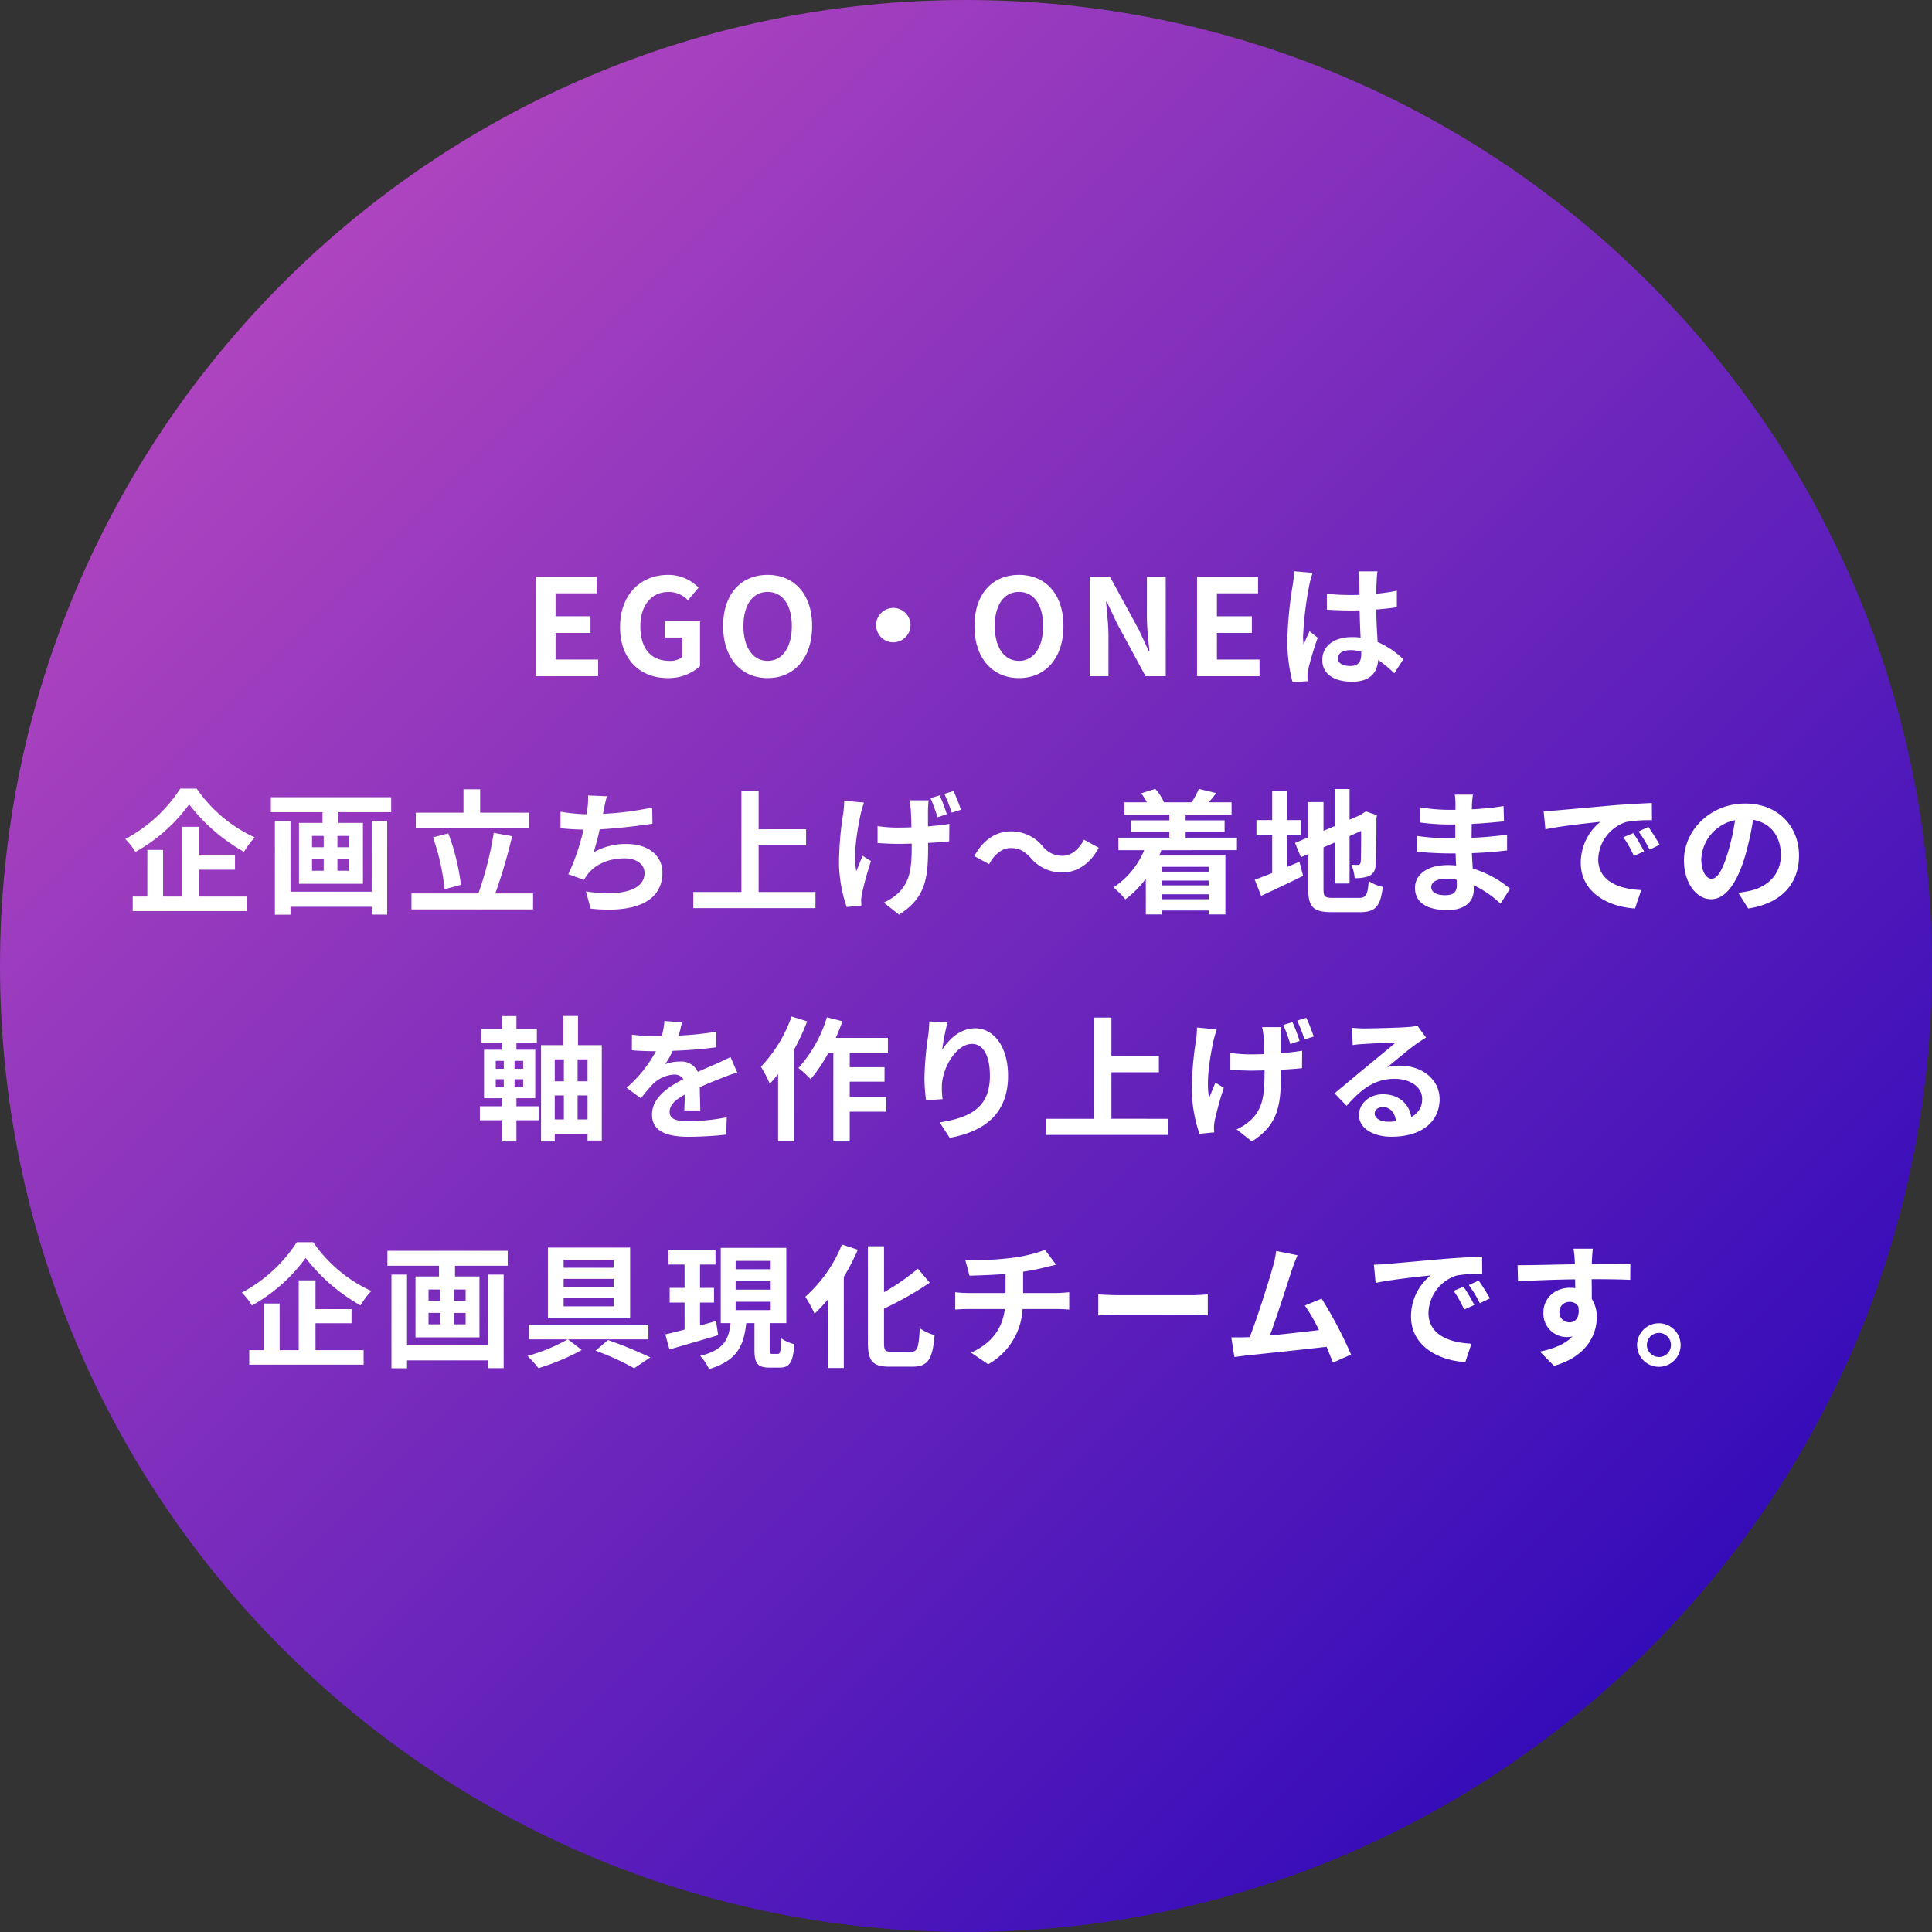
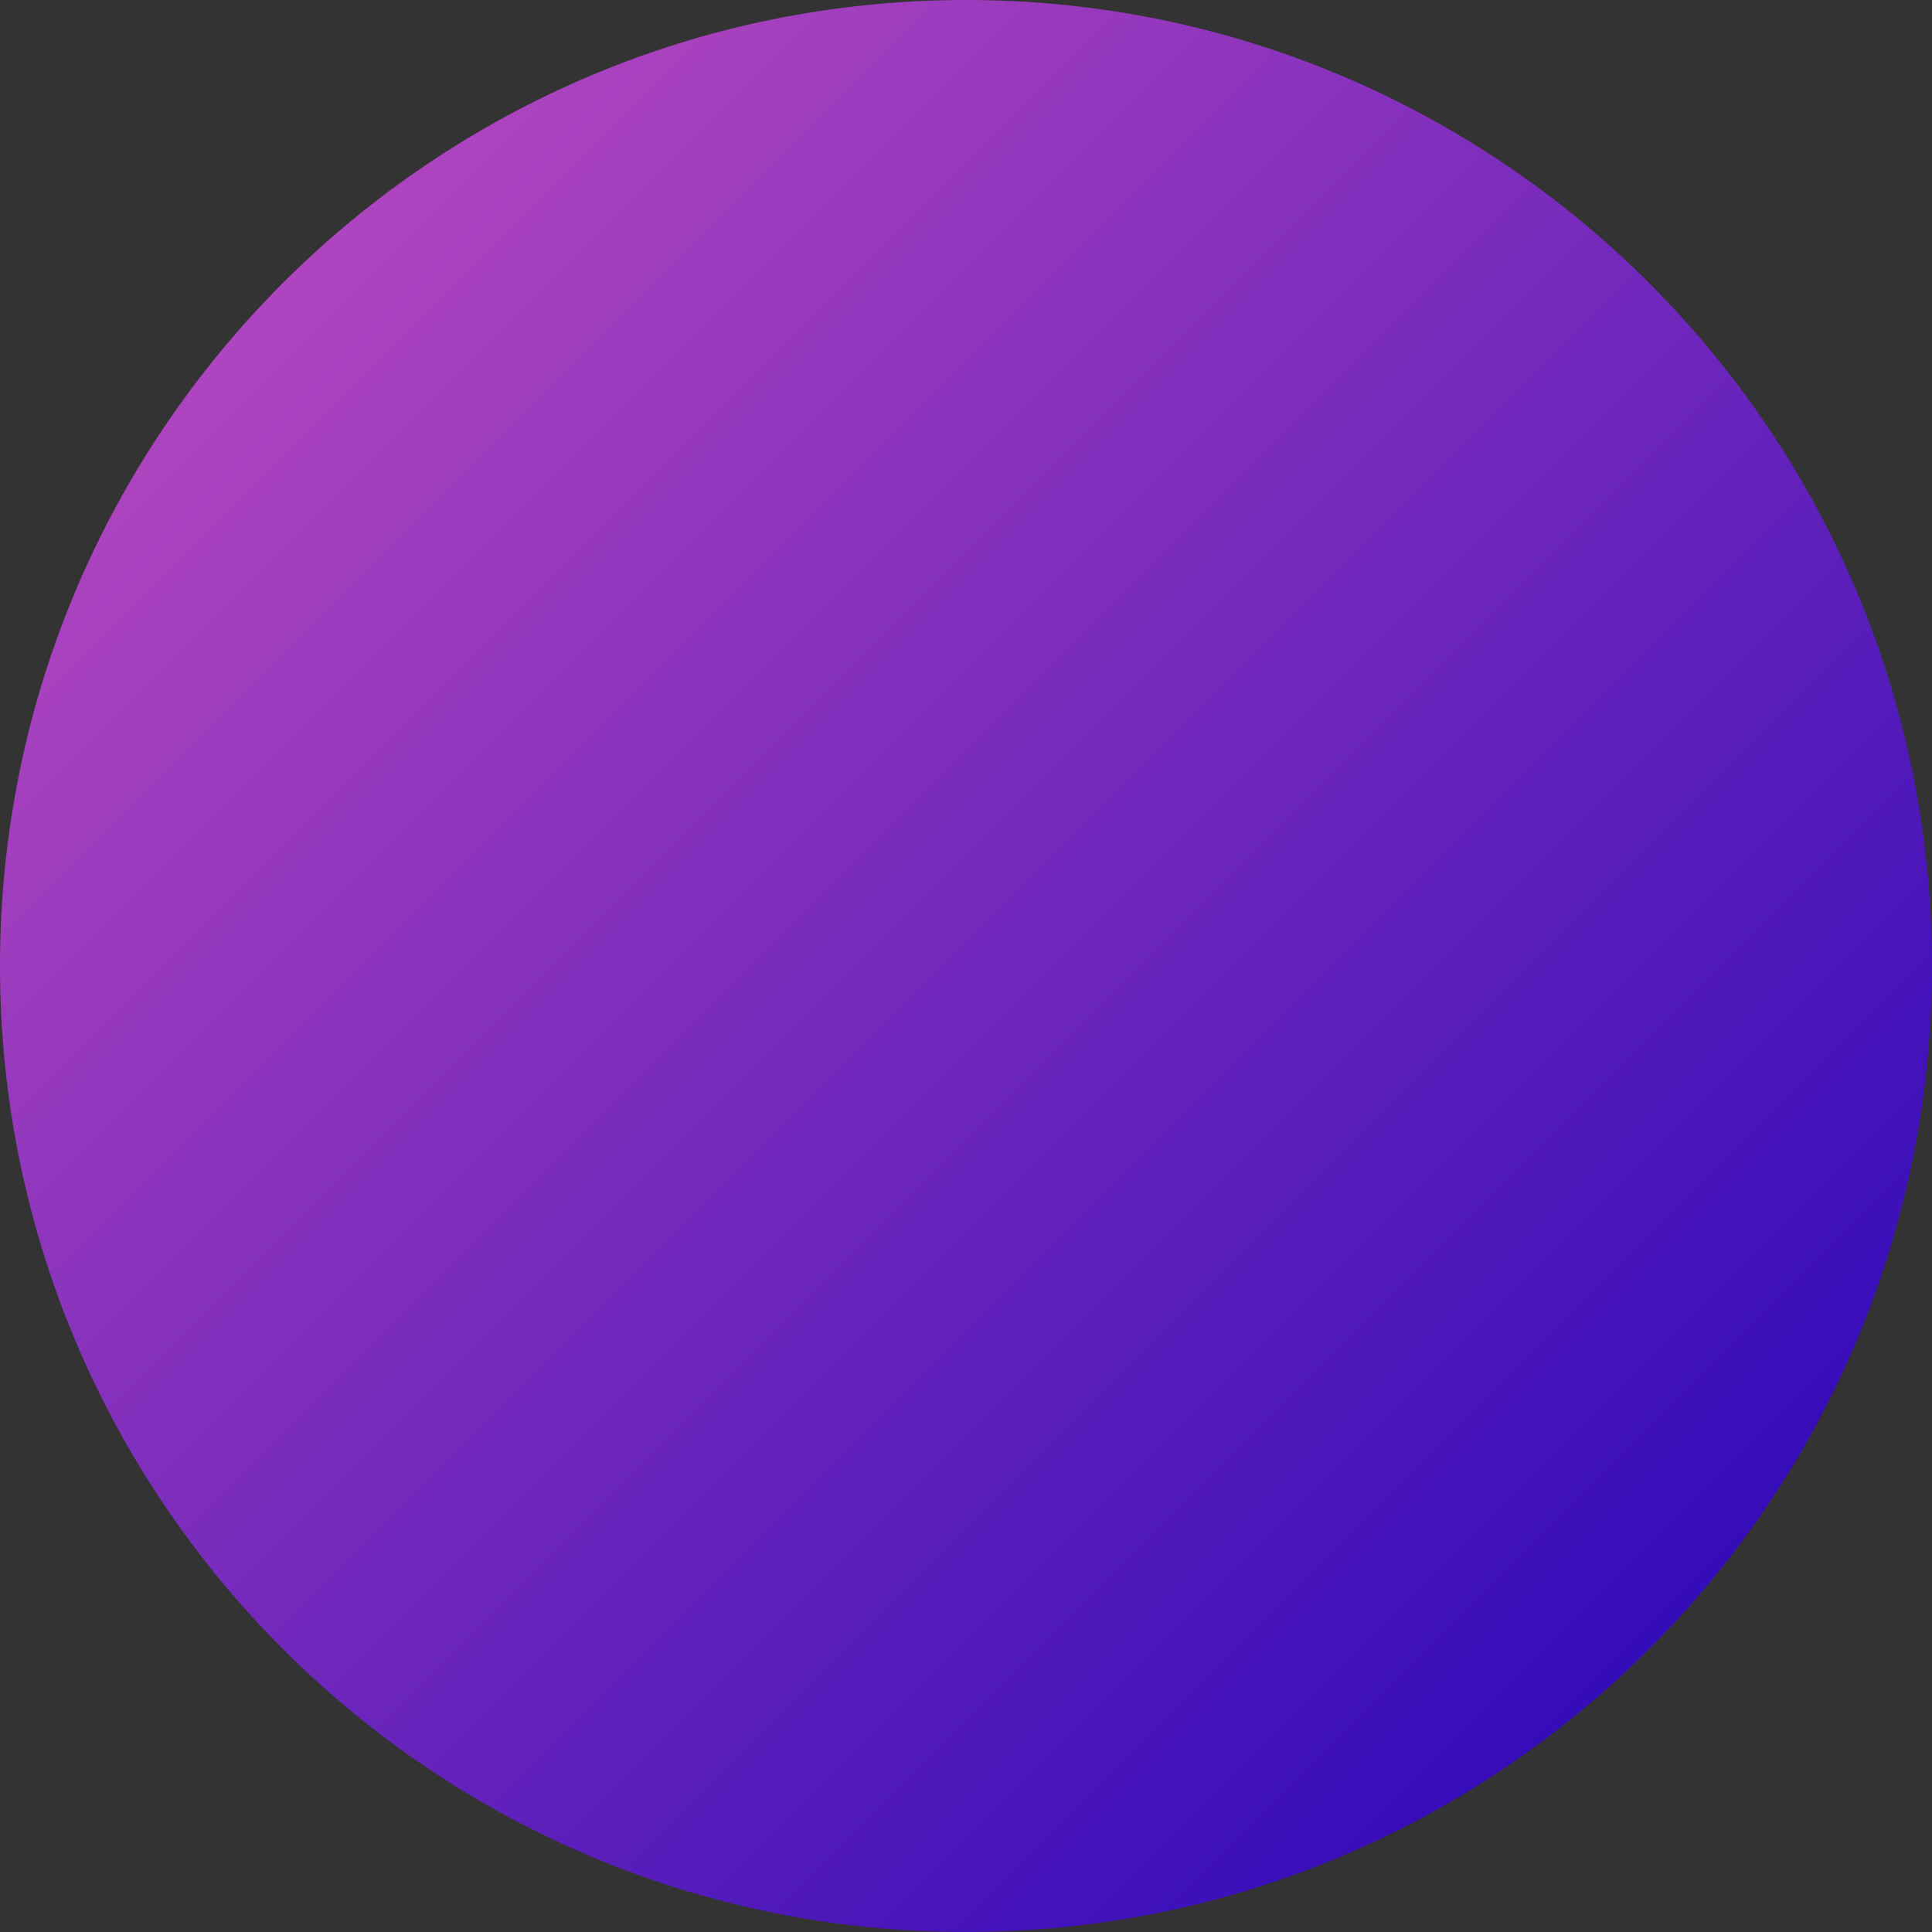
<svg xmlns="http://www.w3.org/2000/svg" width="460" height="460" viewBox="0 0 460 460">
  <rect x="0" y="0" width="460" height="460" fill="#333333" stroke="none" />
  <defs>
    <linearGradient id="linear-gradient" x1="1" y1="1" x2="0" gradientUnits="objectBoundingBox">
      <stop offset="0" stop-color="#1b00b8" />
      <stop offset="1" stop-color="#c850c0" />
    </linearGradient>
  </defs>
  <g id="グループ_10317" data-name="グループ 10317" transform="translate(-243 -692)">
    <path id="パス_44877" data-name="パス 44877" d="M230,0C357.025,0,460,102.975,460,230S357.025,460,230,460,0,357.025,0,230,102.975,0,230,0Z" transform="translate(243 692)" fill="url(#linear-gradient)" />
-     <path id="パス_44953" data-name="パス 44953" d="M-102.464,0h14.88V-3.968H-97.728V-10.3h8.32v-3.968h-8.32v-5.472h9.792V-23.68h-14.528Zm31.456.448A11.151,11.151,0,0,0-63.328-2.4V-13.088h-8.416v3.872h4.192v4.672a4.774,4.774,0,0,1-2.976.9c-4.64,0-7.008-3.1-7.008-8.256,0-5.088,2.752-8.16,6.688-8.16a6.218,6.218,0,0,1,4.64,1.984l2.528-3.008a9.964,9.964,0,0,0-7.328-3.04c-6.3,0-11.36,4.576-11.36,12.384C-82.368-3.84-77.472.448-71.008.448Zm23.776,0c6.272,0,10.592-4.7,10.592-12.384s-4.32-12.192-10.592-12.192-10.592,4.48-10.592,12.192C-57.824-4.256-53.5.448-47.232.448Zm0-4.1c-3.52,0-5.76-3.232-5.76-8.288,0-5.088,2.24-8.128,5.76-8.128s5.76,3.04,5.76,8.128C-41.472-6.88-43.712-3.648-47.232-3.648Zm25.824-8.512a4.125,4.125,0,0,0,4.1,4.1,4.125,4.125,0,0,0,4.1-4.1,4.125,4.125,0,0,0-4.1-4.1A4.125,4.125,0,0,0-21.408-12.16ZM12.608.448C18.88.448,23.2-4.256,23.2-11.936S18.88-24.128,12.608-24.128,2.016-19.648,2.016-11.936C2.016-4.256,6.336.448,12.608.448Zm0-4.1c-3.52,0-5.76-3.232-5.76-8.288,0-5.088,2.24-8.128,5.76-8.128s5.76,3.04,5.76,8.128C18.368-6.88,16.128-3.648,12.608-3.648ZM29.44,0h4.48V-9.5c0-2.72-.352-5.7-.576-8.256h.16l2.4,5.088L42.752,0h4.8V-23.68h-4.48v9.44c0,2.688.352,5.824.608,8.288h-.16l-2.368-5.12L34.272-23.68H29.44ZM55.008,0h14.88V-3.968H59.744V-10.3h8.32v-3.968h-8.32v-5.472h9.792V-23.68H55.008Zm23.1-24.992a23.778,23.778,0,0,1-.288,3.1A93.922,93.922,0,0,0,76.512-8.672,38.225,38.225,0,0,0,77.76,1.44l3.584-.256c-.032-.448-.032-.992-.032-1.312a6.256,6.256,0,0,1,.16-1.472,75.6,75.6,0,0,1,2.272-7.552L81.792-10.72c-.48,1.056-.992,2.112-1.408,3.232a14.667,14.667,0,0,1-.128-2.048,83.81,83.81,0,0,1,1.5-12.256,26.632,26.632,0,0,1,.768-2.816Zm16,19.68c0,1.856-.672,2.88-2.624,2.88-1.664,0-2.944-.576-2.944-1.856,0-1.184,1.216-1.92,3.008-1.92a9.879,9.879,0,0,1,2.56.352Zm10.016,1.28a20.115,20.115,0,0,0-6.112-4.1c-.128-2.144-.288-4.672-.352-7.744,1.728-.128,3.392-.32,4.928-.544v-3.936c-1.5.32-3.168.544-4.9.736,0-1.408.064-2.592.1-3.3a20.24,20.24,0,0,1,.192-2.048H93.44a17.932,17.932,0,0,1,.192,2.08c.032.672.032,1.952.064,3.52-.736.032-1.5.032-2.24.032a52.547,52.547,0,0,1-5.536-.288v3.776c1.888.128,3.68.192,5.536.192.736,0,1.5,0,2.272-.032.032,2.24.128,4.544.224,6.5a14.236,14.236,0,0,0-2.08-.128c-4.32,0-7.04,2.208-7.04,5.44,0,3.328,2.752,5.184,7.1,5.184,4.288,0,6.016-2.176,6.208-5.184A32.319,32.319,0,0,1,101.984-.7Zm-291.2,30.8a35.283,35.283,0,0,1-13.088,12,16.034,16.034,0,0,1,2.4,3.072,39.647,39.647,0,0,0,12.8-11.328,42.833,42.833,0,0,0,13.056,11.3,20.752,20.752,0,0,1,2.56-3.424,34.022,34.022,0,0,1-13.824-11.616Zm4.448,19.3h8.576V42.7h-8.576V35.856h-4V52.464h-4.544V41.36h-3.744v11.1H-198.4V55.92h27.232V52.464h-11.456Zm41.12,5.248h-19.328V34.48h-3.712v22.3h3.712V54.9H-141.5v1.856h3.68V34.48h-3.68ZM-146.88,40.72h-2.784V38.032h2.784Zm0,5.6h-2.784V43.6h2.784Zm-8.832-2.72h2.784v2.72h-2.784Zm0-5.568h2.784V40.72h-2.784Zm-9.792-9.216v3.552h12.288v2.56h-5.6v14.5h15.232v-14.5h-5.824v-2.56h12.544V28.816ZM-104,32.5h-11.68V26.928h-3.968V32.5h-11.36V36.24H-104ZM-120.256,49.68a52.486,52.486,0,0,0-3.008-12.256l-3.648.96a51.879,51.879,0,0,1,2.752,12.352Zm8.192,2.048a130.23,130.23,0,0,0,4-13.632l-4.384-.8A79.975,79.975,0,0,1-116.1,51.728h-15.936v3.808h28.96V51.728ZM-74.72,31.28a76.243,76.243,0,0,1-11.712,1.5l.192-.96a33.122,33.122,0,0,1,.736-3.232l-4.48-.192a19.384,19.384,0,0,1-.16,3.2c-.032.384-.128.8-.192,1.28a44.816,44.816,0,0,1-6.208-.608v3.936c1.6.16,3.456.288,5.472.32a51.217,51.217,0,0,1-3.616,10.624l3.744,1.344a9.3,9.3,0,0,1,.9-1.376c1.888-2.432,5.12-3.744,8.768-3.744,3.072,0,4.736,1.6,4.736,3.488,0,4.672-7.008,5.5-13.952,4.384l1.12,4.1c10.24,1.088,17.088-1.472,17.088-8.608,0-4.032-3.392-6.784-8.512-6.784a15.409,15.409,0,0,0-7.872,1.984,55.922,55.922,0,0,0,1.44-5.472c4.256-.224,9.28-.832,12.576-1.344Zm25.344,20.1V40.3h11.3V36.432h-11.3V27.28h-4.1v24.1H-64.928v3.84H-35.84v-3.84Zm44.8-18.528a36.546,36.546,0,0,0-1.7-4.48l-2.176.672a40.214,40.214,0,0,1,1.664,4.544Zm-24.416-3.2a27.166,27.166,0,0,1-.192,2.72,78.367,78.367,0,0,0-1.056,12.32A34.279,34.279,0,0,0-28.416,54.96l3.52-.352c-.032-.448-.064-.992-.064-1.312a10.031,10.031,0,0,1,.192-1.536,79.519,79.519,0,0,1,2.144-7.744l-1.984-1.248c-.512,1.152-1.088,2.656-1.5,3.648-.832-3.936.288-10.208,1.056-13.728.16-.672.48-1.792.768-2.592Zm15.488-.1a15.443,15.443,0,0,1,.352,2.176c.064.9.128,2.528.16,4.256-1.12.032-2.208.064-3.232.064a33.317,33.317,0,0,1-4.832-.352v4.032c1.6.1,3.52.192,4.9.192,1.056,0,2.144-.032,3.232-.064v.8c0,5.376-.544,8.192-2.944,10.72A12.318,12.318,0,0,1-19.584,53.9l3.648,2.88c6.3-4.032,6.912-8.608,6.912-16.1V39.7c1.92-.1,3.68-.224,5.024-.384l.032-4.16c-1.376.256-3.168.448-5.088.608V31.728c.032-.7.064-1.408.16-2.176Zm8.352-1.536a42,42,0,0,1,1.76,4.48l2.176-.7a38.838,38.838,0,0,0-1.76-4.448Zm28.064,18.72c3.424,0,6.56-1.92,8.7-5.888l-3.52-1.92c-1.216,2.272-3.04,3.84-5.088,3.84a5.855,5.855,0,0,1-4.768-2.3,9.682,9.682,0,0,0-7.552-3.52c-3.424,0-6.56,1.92-8.7,5.888l3.52,1.92c1.216-2.272,3.04-3.84,5.088-3.84,2.24,0,3.392.864,4.768,2.3A9.682,9.682,0,0,0,22.912,46.736Zm34.88-1.344v1.152H46.624V45.392ZM46.624,53.1V51.92H57.792V53.1Zm11.168-3.3H46.624V48.656H57.792Zm6.72-8.384V38.448H52.288V37.072h9.28V34.32h-9.28V32.976H63.232V30.032h-5.44c.544-.64,1.152-1.376,1.792-2.208l-4.16-.992a17.572,17.572,0,0,1-1.664,3.136l.224.064h-7.04l.16-.064a11.2,11.2,0,0,0-2.048-3.136L41.7,27.888a13.587,13.587,0,0,1,1.376,2.144H37.728v2.944H48.416V34.32H39.328v2.752h9.088v1.376H36.288v2.976h6.144A19.483,19.483,0,0,1,35.1,50.288a21.768,21.768,0,0,1,2.848,2.848,24.33,24.33,0,0,0,4.864-4.9v8.48h3.808v-.928H57.792v.928H61.76V42.7H46.016c.192-.416.352-.832.512-1.28Zm11.936-3.552H79.68V34.256H76.448V27.312H72.9v6.944H69.152v3.616H72.9v8.992c-1.6.64-3.008,1.184-4.16,1.6l1.536,3.84c2.944-1.376,6.592-3.072,9.984-4.768l-.864-3.36c-.96.416-1.952.832-2.944,1.248ZM87.36,52.784c-1.952,0-2.24-.288-2.24-2.176V40.752L87.776,39.6v9.76h3.552v-11.3l2.752-1.216c0,4.544-.032,6.88-.1,7.392-.128.576-.32.7-.7.7a14.559,14.559,0,0,1-1.536-.064,10.446,10.446,0,0,1,.8,3.2,8.921,8.921,0,0,0,3.328-.448A2.731,2.731,0,0,0,97.5,44.976c.16-1.312.224-5.152.224-11.232l.128-.64L95.2,32.176l-.672.448-.672.448L91.328,34.16v-7.3H87.776V35.7l-2.656,1.12V29.968H81.472v8.416L78.336,39.7l1.408,3.392,1.728-.736v8.224c0,4.416,1.248,5.6,5.568,5.6h6.816c3.744,0,4.864-1.536,5.376-6.016A9.631,9.631,0,0,1,95.9,48.784c-.288,3.264-.608,4-2.368,4Zm29.5-2.976c0,1.824-1.088,2.336-2.784,2.336-2.176,0-3.3-.768-3.3-1.952,0-1.088,1.216-1.952,3.456-1.952a16.98,16.98,0,0,1,2.592.224C116.864,49.008,116.864,49.456,116.864,49.808Zm12.672.8a24.511,24.511,0,0,0-8.864-4.8c-.1-1.216-.16-2.5-.224-3.68,3.072-.1,5.536-.32,8.384-.64V37.744c-2.592.32-5.248.608-8.448.736l.032-3.3c3.04-.16,5.6-.416,7.68-.608l-.1-3.648a66.4,66.4,0,0,1-7.552.768l.032-1.248a21.18,21.18,0,0,1,.224-2.24h-4.32a12.684,12.684,0,0,1,.16,2.176v1.44h-1.568a41.948,41.948,0,0,1-6.88-.608l.032,3.616a52.771,52.771,0,0,0,6.88.48h1.5v3.3h-1.5a57.486,57.486,0,0,1-7.648-.576l-.032,3.744c2.112.256,5.76.416,7.616.416h1.632c.032.928.064,1.92.128,2.88a19.45,19.45,0,0,0-1.952-.1c-4.9,0-7.84,2.24-7.84,5.44,0,3.36,2.688,5.28,7.744,5.28,4.192,0,6.24-2.08,6.24-4.8,0-.32,0-.7-.032-1.12a24,24,0,0,1,6.4,4.384ZM158.88,37.36l-2.368.992a24.69,24.69,0,0,1,2.5,4.448l2.432-1.088A41.94,41.94,0,0,0,158.88,37.36Zm3.584-1.472-2.336,1.088a28.151,28.151,0,0,1,2.624,4.32l2.4-1.152A47.864,47.864,0,0,0,162.464,35.888Zm-24.928-3.776.416,4.352c3.68-.8,10.336-1.5,13.088-1.792a12.566,12.566,0,0,0-4.672,9.76c0,6.88,6.272,10.464,12.928,10.88l1.472-4.384c-5.376-.256-10.24-2.144-10.24-7.36a9.619,9.619,0,0,1,6.688-8.864,32.724,32.724,0,0,1,6.112-.416l-.032-4.1c-2.24.1-5.7.288-8.96.544-5.792.512-11.04.992-13.7,1.216C140.032,32.016,138.816,32.08,137.536,32.112Zm40,16.128c-1.184,0-2.464-1.568-2.464-4.768a9.936,9.936,0,0,1,8.032-9.184,50.867,50.867,0,0,1-1.7,7.68C180.128,46.256,178.848,48.24,177.536,48.24Zm8.7,7.072c8-1.216,12.1-5.952,12.1-12.608,0-6.912-4.96-12.384-12.8-12.384-8.224,0-14.592,6.272-14.592,13.568,0,5.344,2.976,9.216,6.464,9.216,3.456,0,6.208-3.9,8.1-10.3a68.866,68.866,0,0,0,1.888-8.608c4.256.736,6.624,4,6.624,8.384,0,4.608-3.136,7.52-7.2,8.48-.832.192-1.728.352-2.944.512ZM-111.968,95.968h1.92v1.888h-1.92Zm0-4.384h1.92v1.888h-1.92Zm6.528,1.888h-2.048V91.584h2.048Zm0,4.384h-2.048V95.968h2.048Zm-1.6,2.624h4.48V88.928h-4.48V87.264h4.864v-3.3h-4.864v-3.04h-3.392v3.04h-4.992v3.3h4.992v1.664h-4.32V100.48h4.32v1.92h-5.312v3.328h5.312v5.056h3.392v-5.056h5.28V102.4h-5.28Zm14.56,5.056V99.808h2.368v5.728Zm-5.44-5.728h2.176v5.728H-97.92Zm2.176-8.576v5.216H-97.92V91.232Zm5.632,5.216H-92.48V91.232h2.368Zm-2.272-8.608V80.9h-3.488V87.84h-5.312v22.944h3.264v-1.856h7.808v1.632h3.392V87.84Zm29.12,15.552c-.032-1.44-.1-3.776-.128-5.536,1.952-.9,3.744-1.6,5.152-2.144a33.6,33.6,0,0,1,3.776-1.344l-1.6-3.68c-1.152.544-2.272,1.088-3.488,1.632-1.312.576-2.656,1.12-4.288,1.888a4.317,4.317,0,0,0-4.224-2.464,9.918,9.918,0,0,0-3.584.64,19.357,19.357,0,0,0,1.824-3.2,103.233,103.233,0,0,0,10.336-.832l.032-3.712a73.176,73.176,0,0,1-8.96.928c.384-1.28.608-2.368.768-3.136l-4.16-.352a17.634,17.634,0,0,1-.64,3.616h-1.536a40.658,40.658,0,0,1-5.568-.352v3.712c1.728.16,4.064.224,5.344.224h.384a30.976,30.976,0,0,1-6.976,8.7l3.392,2.528a40.584,40.584,0,0,1,2.944-3.488,7.843,7.843,0,0,1,4.96-2.176A2.476,2.476,0,0,1-67.3,95.936c-3.616,1.856-7.456,4.416-7.456,8.448,0,4.1,3.744,5.28,8.7,5.28a87.679,87.679,0,0,0,8.96-.512l.128-4.128a48.471,48.471,0,0,1-8.992.928c-3.1,0-4.608-.48-4.608-2.24,0-1.568,1.28-2.816,3.616-4.1-.032,1.376-.064,2.848-.128,3.776Zm21.728-22.368a33.29,33.29,0,0,1-7.3,11.968,26,26,0,0,1,2.112,4.064c.64-.7,1.312-1.5,1.984-2.3v16h3.84V88.832a49.848,49.848,0,0,0,3.072-6.656Zm22.944,8.7V86.112H-31.008a37.819,37.819,0,0,0,1.568-3.968l-3.68-.928A31.767,31.767,0,0,1-39.9,93.28a25.882,25.882,0,0,1,2.912,2.656A35.532,35.532,0,0,0-32.8,89.728h1.216v21.056h3.9v-7.1h8.7v-3.52h-8.7V96.544h8.288V93.088H-27.68v-3.36Zm9.856-7.52c-.032.9-.1,2.176-.256,3.328a76.851,76.851,0,0,0-.9,10.144,40.993,40.993,0,0,0,.384,5.28l3.936-.256a19.03,19.03,0,0,1-.16-3.36c.16-4.16,3.424-9.792,7.168-9.792,2.624,0,4.256,2.72,4.256,7.616,0,7.68-4.928,9.984-11.968,11.072l2.4,3.68c8.384-1.536,13.888-5.824,13.888-14.784,0-6.976-3.424-11.3-7.84-11.3-3.584,0-6.336,2.688-7.84,5.12a51.739,51.739,0,0,1,1.28-6.56Zm43.36,23.168V94.3h11.3V90.432h-11.3V81.28h-4.1v24.1H19.072v3.84H48.16v-3.84Zm44.8-18.528a36.545,36.545,0,0,0-1.7-4.48l-2.176.672a40.213,40.213,0,0,1,1.664,4.544Zm-24.416-3.2a27.166,27.166,0,0,1-.192,2.72,78.367,78.367,0,0,0-1.056,12.32,34.279,34.279,0,0,0,1.824,10.272l3.52-.352c-.032-.448-.064-.992-.064-1.312a10.031,10.031,0,0,1,.192-1.536,79.519,79.519,0,0,1,2.144-7.744l-1.984-1.248c-.512,1.152-1.088,2.656-1.5,3.648-.832-3.936.288-10.208,1.056-13.728.16-.672.48-1.792.768-2.592Zm15.488-.1a15.442,15.442,0,0,1,.352,2.176c.064.9.128,2.528.16,4.256-1.12.032-2.208.064-3.232.064a33.317,33.317,0,0,1-4.832-.352v4.032c1.6.1,3.52.192,4.9.192,1.056,0,2.144-.032,3.232-.064v.8c0,5.376-.544,8.192-2.944,10.72a12.318,12.318,0,0,1-3.712,2.528l3.648,2.88c6.3-4.032,6.912-8.608,6.912-16.1V93.7c1.92-.1,3.68-.224,5.024-.384l.032-4.16c-1.376.256-3.168.448-5.088.608V85.728c.032-.7.064-1.408.16-2.176Zm8.352-1.536a42,42,0,0,1,1.76,4.48l2.176-.7a38.839,38.839,0,0,0-1.76-4.448Zm21.664,24.064c-1.856,0-3.2-.8-3.2-1.984,0-.8.768-1.5,1.952-1.5,1.728,0,2.912,1.344,3.1,3.392A16.707,16.707,0,0,1,100.512,106.08Zm6.976-22.848a15.283,15.283,0,0,1-2.432.32c-1.792.16-8.576.32-10.24.32-.9,0-1.984-.064-2.88-.16l.128,4.128a20.912,20.912,0,0,1,2.592-.256c1.664-.128,6.016-.32,7.648-.352-1.568,1.376-4.864,4.032-6.624,5.5-1.888,1.536-5.7,4.768-7.936,6.592l2.88,2.976c3.392-3.84,6.56-6.432,11.424-6.432,3.68,0,6.56,1.92,6.56,4.768a4.62,4.62,0,0,1-2.592,4.32c-.48-3.008-2.848-5.408-6.752-5.408-3.36,0-5.7,2.368-5.7,4.928,0,3.168,3.328,5.184,7.744,5.184,7.648,0,11.456-3.968,11.456-8.96,0-4.608-4.1-7.968-9.472-7.968a10.656,10.656,0,0,0-2.976.352c1.984-1.6,5.312-4.416,7.008-5.6q1.056-.72,2.208-1.44Zm-266.816,51.536a35.283,35.283,0,0,1-13.088,12,16.034,16.034,0,0,1,2.4,3.072,39.646,39.646,0,0,0,12.8-11.328,42.833,42.833,0,0,0,13.056,11.3,20.752,20.752,0,0,1,2.56-3.424,34.022,34.022,0,0,1-13.824-11.616Zm4.448,19.3h8.576V150.7h-8.576v-6.848h-4v16.608h-4.544v-11.1h-3.744v11.1h-3.488v3.456h27.232v-3.456H-154.88Zm41.12,5.248h-19.328V142.48H-136.8v22.3h3.712V162.9h19.328v1.856h3.68V142.48h-3.68Zm-5.376-10.592h-2.784v-2.688h2.784Zm0,5.6h-2.784V151.6h2.784Zm-8.832-2.72h2.784v2.72h-2.784Zm0-5.568h2.784v2.688h-2.784Zm-9.792-9.216v3.552h12.288v2.56h-5.6v14.5h15.232v-14.5h-5.824v-2.56h12.544v-3.552Zm53.856,4.032h-11.9v-1.92h11.9Zm0,4.576h-11.9V143.5h11.9Zm0,4.608h-11.9v-1.92h11.9Zm3.936-13.984H-99.552v16.864h19.584Zm4.352,21.856v-3.52h-28.448v3.52h9.216a41.607,41.607,0,0,1-9.568,3.936,31.238,31.238,0,0,1,2.624,2.912,53.451,53.451,0,0,0,10.3-4.32l-3.264-2.528Zm-12.576,2.688a62.2,62.2,0,0,1,9.184,4.192l3.84-2.592a104.285,104.285,0,0,0-10.08-4.128Zm28.672-7.04c-1.248.352-2.56.7-3.808,1.056v-5.472H-60v-3.488h-3.328V140.08h3.68v-3.52h-11.2v3.52h3.84v5.568H-70.56v3.488h3.552v6.432c-1.728.448-3.3.864-4.576,1.152l.96,3.584c3.3-.96,7.584-2.208,11.616-3.392Zm4.672-4.608H-46.5v1.984h-8.352Zm0-4.864H-46.5v1.984h-8.352Zm0-4.864H-46.5V141.2h-8.352Zm8.736,22.144c-.544,0-.608-.128-.608-1.056v-6.272h3.936v-17.92H-58.4v17.92h2.336c-.416,3.744-1.44,6.368-7.232,7.808a11.271,11.271,0,0,1,2.112,3.136c6.816-2.016,8.288-5.728,8.864-10.944h1.952V160.3c0,3.232.64,4.32,3.584,4.32h2.4c2.368,0,3.2-1.184,3.52-5.568a9.784,9.784,0,0,1-3.168-1.408c-.064,3.2-.192,3.712-.768,3.712Zm16.576-26.048a33.068,33.068,0,0,1-8.736,12.448,27.92,27.92,0,0,1,2.208,4.032A36.253,36.253,0,0,0-32.9,148.4v16.32h3.808v-21.7a51.54,51.54,0,0,0,3.328-6.464Zm11.776,25.536c-1.536,0-1.76-.32-1.76-2.208v-8.064A77.518,77.518,0,0,0-8.64,144.4l-2.816-3.328a54.428,54.428,0,0,1-8.064,5.6V135.728h-3.84v22.88c0,4.512,1.152,5.792,5.184,5.792H-12.7c3.776,0,4.768-2.016,5.216-7.52a10.986,10.986,0,0,1-3.52-1.632c-.256,4.512-.512,5.6-2.048,5.6ZM13.6,146.864v-5.088a51.657,51.657,0,0,0,5.376-1.056c.544-.128,1.376-.352,2.464-.608l-2.624-3.52a34.684,34.684,0,0,1-8.064,1.92,75.514,75.514,0,0,1-10.912.512l.992,3.712c2.144-.064,5.5-.16,8.576-.416v4.544H.384a27.854,27.854,0,0,1-2.944-.192V150.8c.832-.064,2.016-.128,3.008-.128h8.8c-.608,4.736-3.168,8.16-8.032,10.4l4.064,2.752a16.031,16.031,0,0,0,8.192-13.152H21.76c.864,0,1.952.064,2.816.128v-4.128c-.7.064-2.24.192-2.912.192Zm17.888,5.344c1.184-.1,3.328-.16,5.152-.16H53.824c1.344,0,2.976.128,3.744.16v-5.024c-.832.064-2.272.192-3.744.192H36.64c-1.664,0-4-.1-5.152-.192ZM91.68,161.52a98.417,98.417,0,0,0-7.008-13.312l-4,1.632a38.68,38.68,0,0,1,3.36,5.856c-3.232.384-7.776.9-11.68,1.28,1.6-4.288,4.192-12.416,5.216-15.552a36.406,36.406,0,0,1,1.376-3.552l-5.088-1.024a23.745,23.745,0,0,1-.768,3.68c-.928,3.328-3.68,12.1-5.536,16.832l-.864.032c-1.056.032-2.432.032-3.52.032L63.9,162.1c1.024-.128,2.208-.288,3.008-.384,4.032-.416,13.728-1.44,18.944-2.048.576,1.376,1.088,2.688,1.5,3.776Zm26.784-16.16-2.368.992a24.689,24.689,0,0,1,2.5,4.448l2.432-1.088A41.937,41.937,0,0,0,118.464,145.36Zm3.584-1.472-2.336,1.088a28.151,28.151,0,0,1,2.624,4.32l2.4-1.152A47.865,47.865,0,0,0,122.048,143.888ZM97.12,140.112l.416,4.352c3.68-.8,10.336-1.5,13.088-1.792a12.566,12.566,0,0,0-4.672,9.76c0,6.88,6.272,10.464,12.928,10.88l1.472-4.384c-5.376-.256-10.24-2.144-10.24-7.36A9.619,9.619,0,0,1,116.8,142.7a32.726,32.726,0,0,1,6.112-.416l-.032-4.1c-2.24.1-5.7.288-8.96.544-5.792.512-11.04.992-13.7,1.216C99.616,140.016,98.4,140.08,97.12,140.112Zm44.16,11.36a2.366,2.366,0,0,1,2.432-2.5,2.26,2.26,0,0,1,2.08,1.12c.416,2.752-.768,3.744-2.08,3.744A2.355,2.355,0,0,1,141.28,151.472Zm16.9-11.488c-1.664-.032-5.984,0-9.184,0,0-.384.032-.7.032-.96.032-.512.128-2.208.224-2.72H144.64a21.442,21.442,0,0,1,.288,2.752,8.123,8.123,0,0,1,.032.96c-4.256.064-10.016.224-13.632.224l.1,3.84c3.9-.224,8.8-.416,13.6-.48l.032,2.112a7.6,7.6,0,0,0-1.248-.1c-3.456,0-6.336,2.336-6.336,5.92a5.583,5.583,0,0,0,5.472,5.824,6.841,6.841,0,0,0,1.44-.16c-1.76,1.888-4.544,2.944-7.744,3.616l3.36,3.392c7.744-2.176,10.176-7.424,10.176-11.552a7.814,7.814,0,0,0-1.184-4.384c0-1.376,0-3.1-.032-4.7,4.288,0,7.264.064,9.184.16Zm6.784,14.08a5.184,5.184,0,1,0,5.184,5.184A5.2,5.2,0,0,0,164.96,154.064Zm0,8.032a2.864,2.864,0,1,1,2.88-2.848A2.854,2.854,0,0,1,164.96,162.1Z" transform="translate(473 853)" fill="#fff" />
  </g>
</svg>